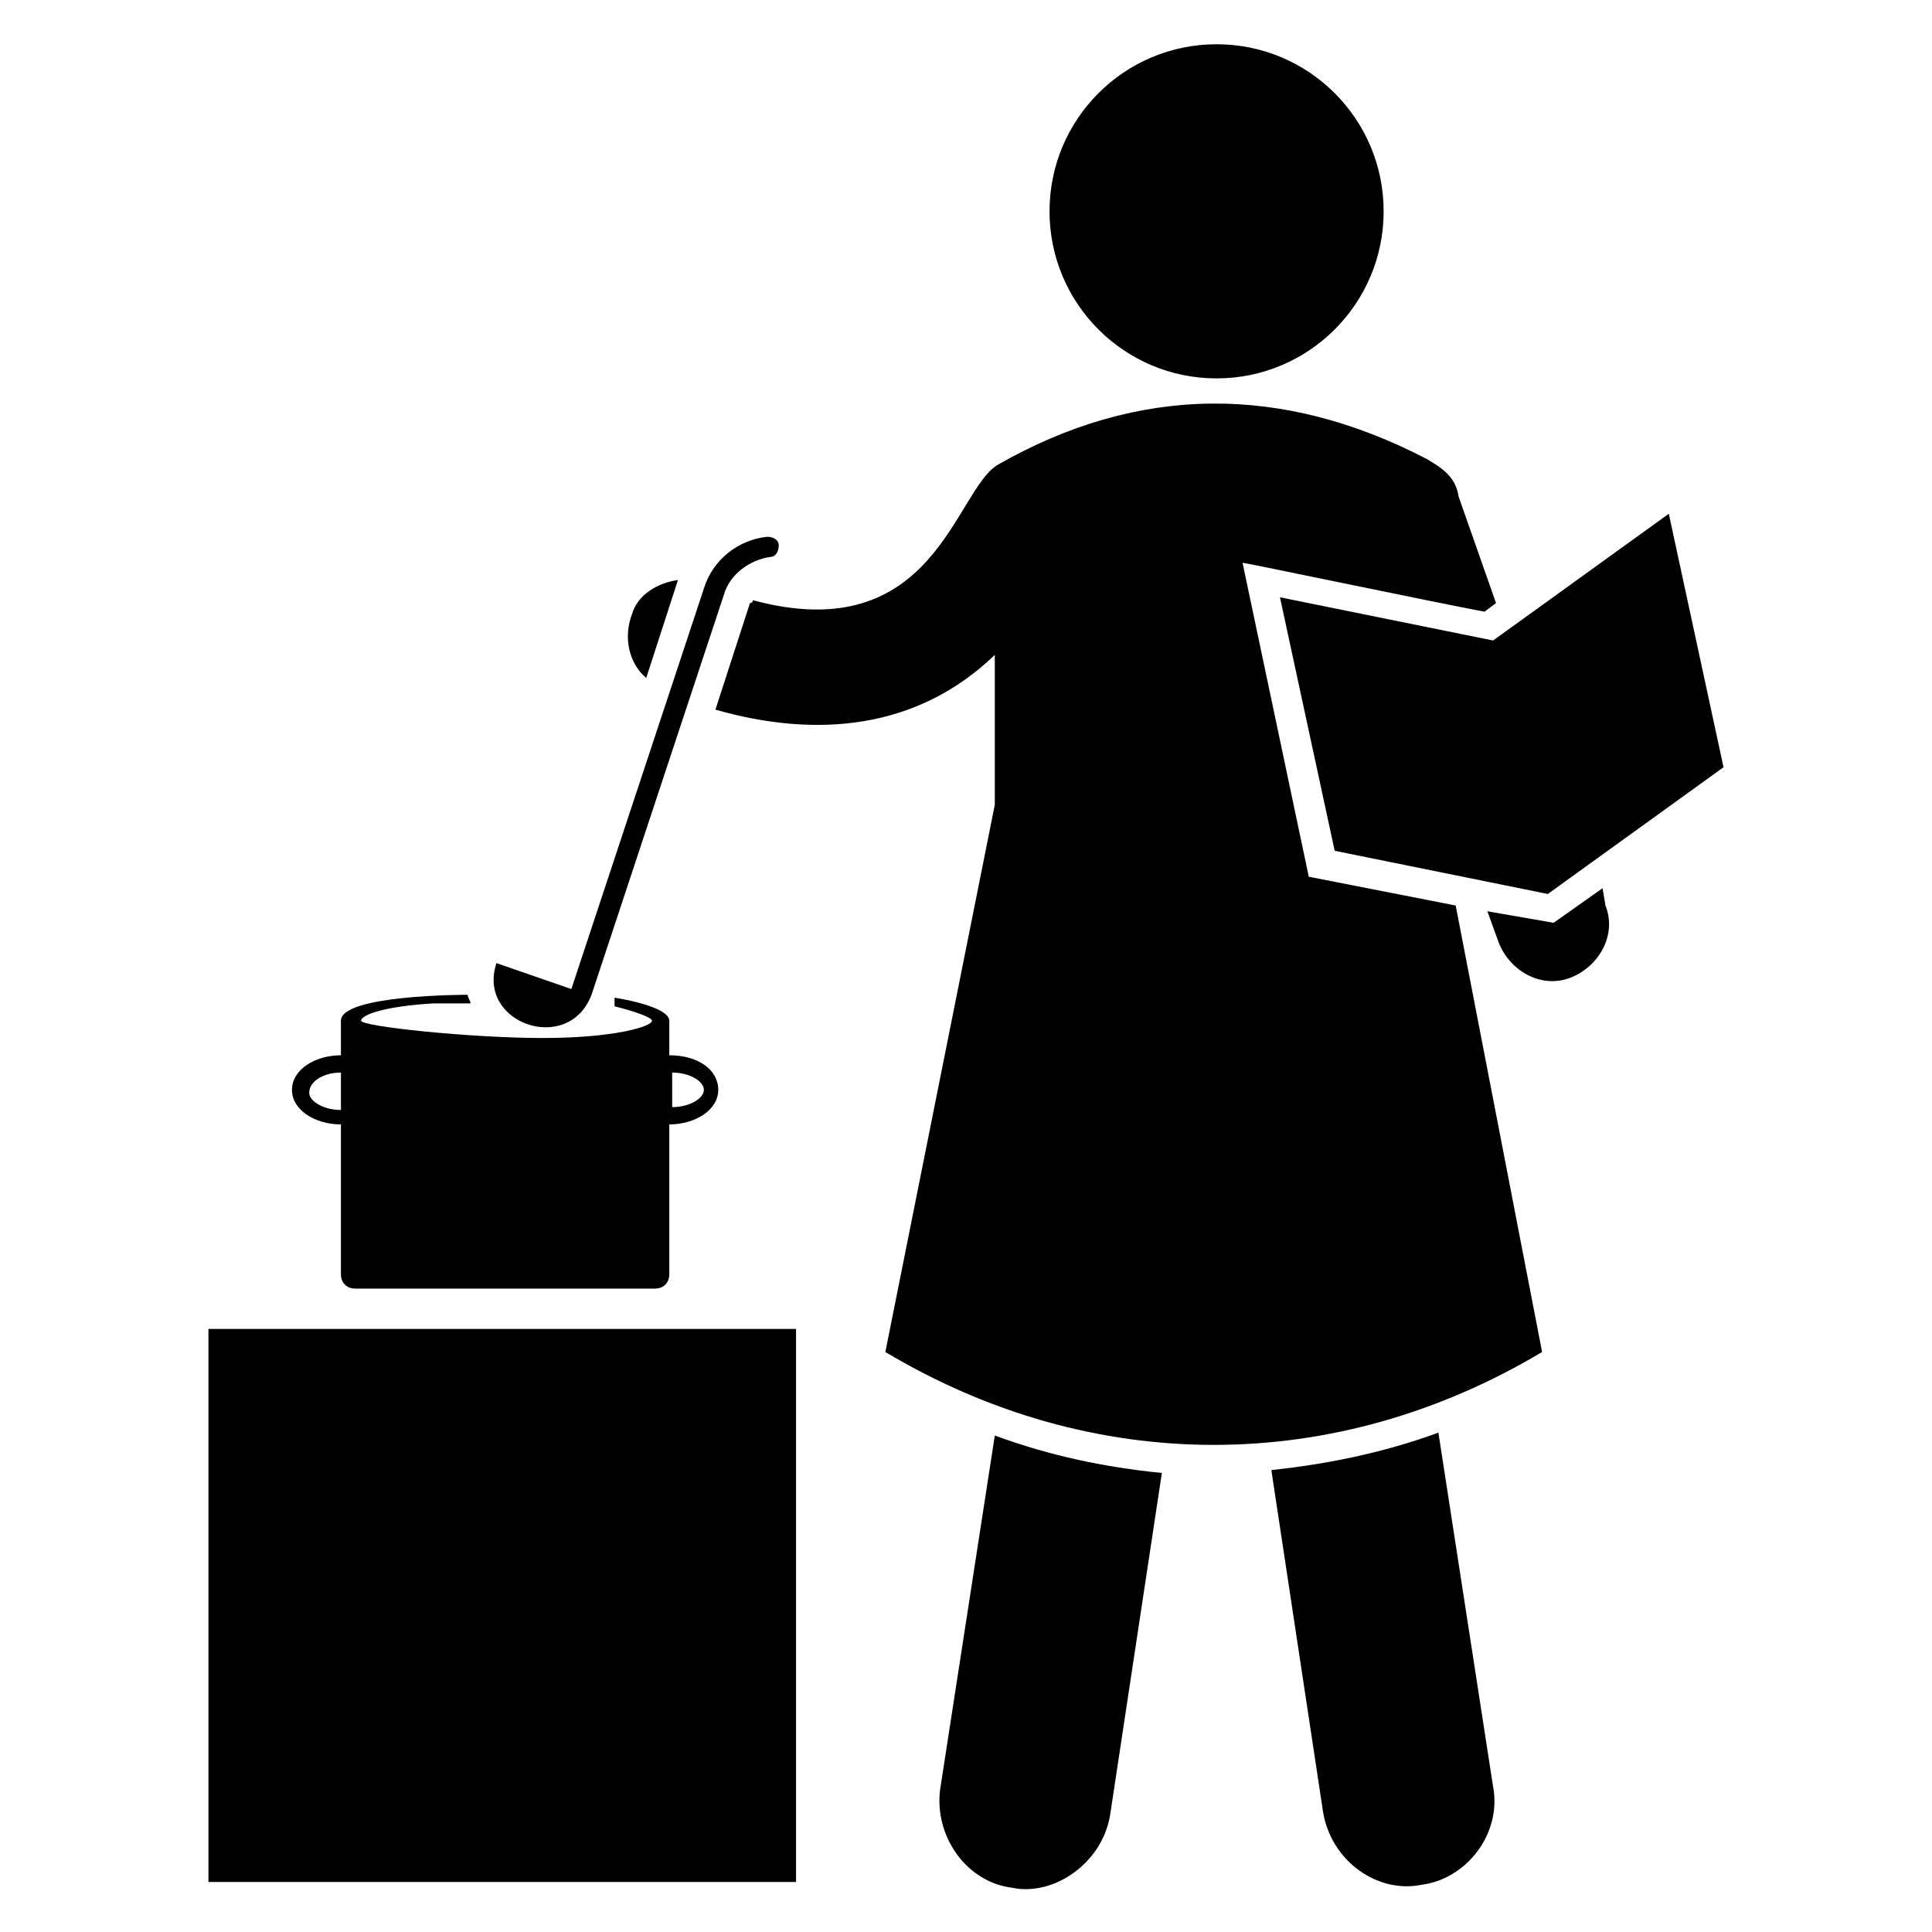
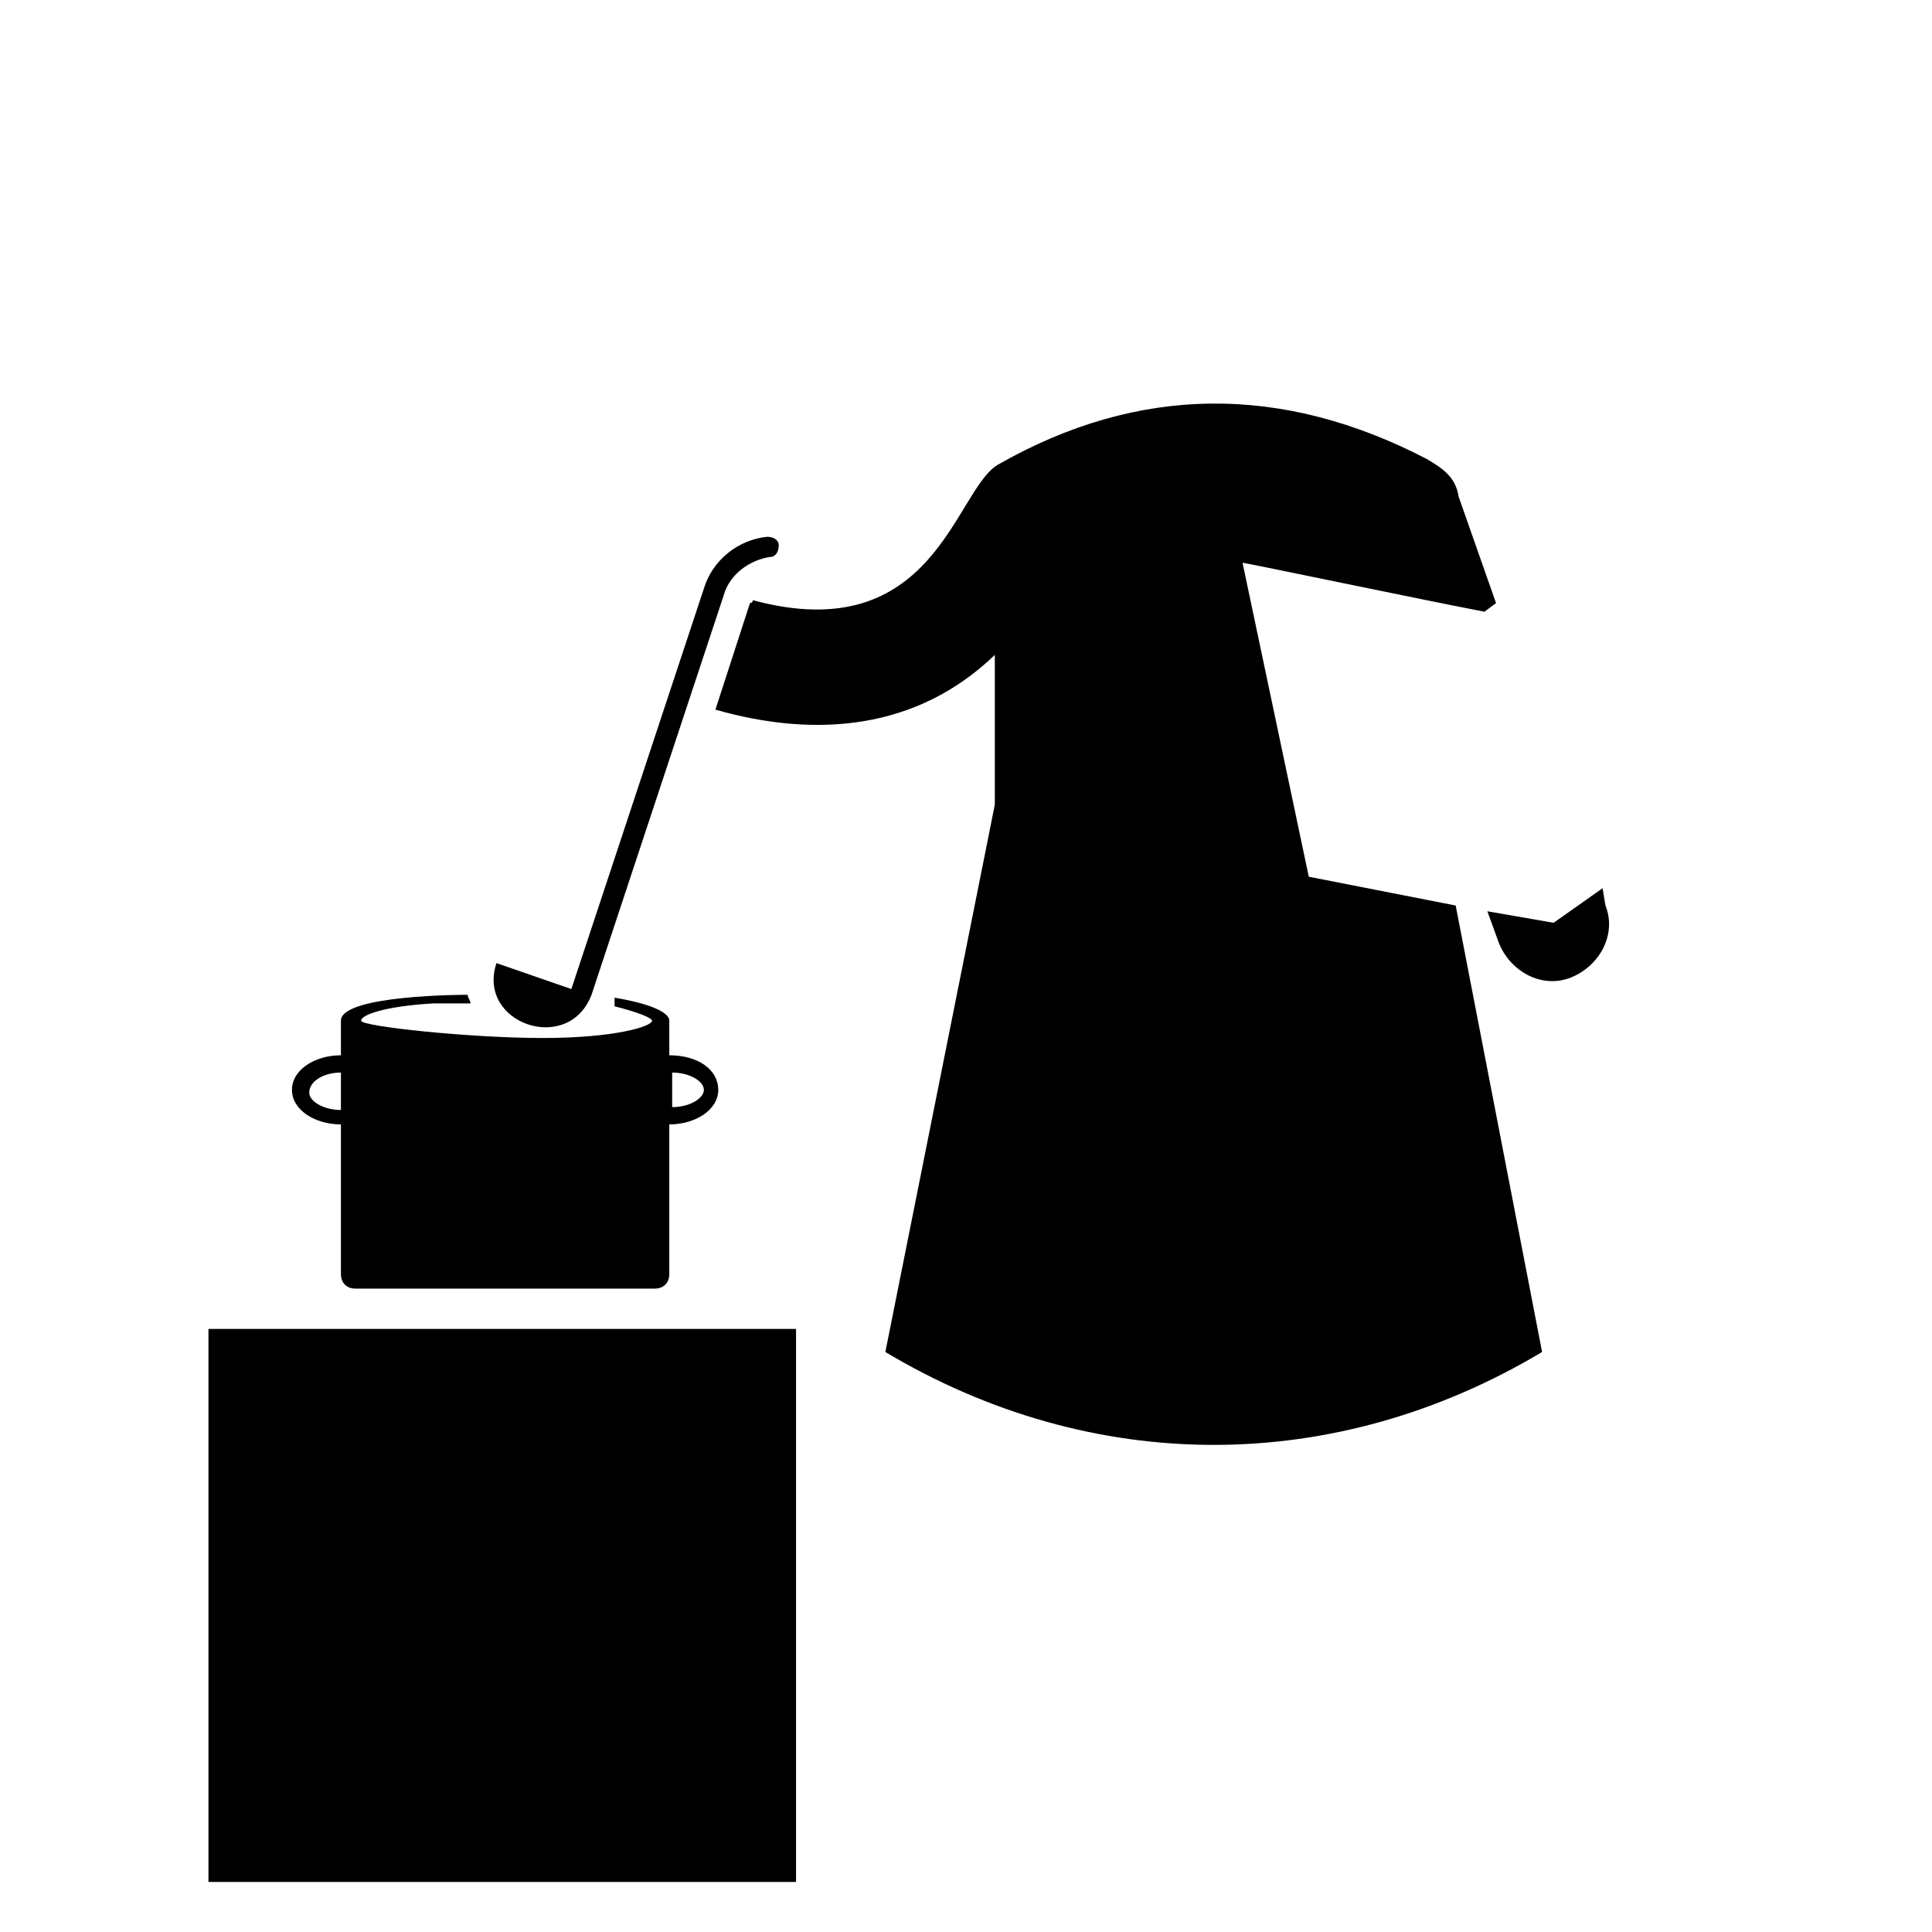
<svg xmlns="http://www.w3.org/2000/svg" fill="#000000" width="800px" height="800px" version="1.1" viewBox="144 144 512 512">
  <g>
-     <path d="m393.13 618.32c-1.527 12.215 6.871 24.426 19.082 25.953 10.688 2.289 23.664-6.106 25.953-19.082l13.742-90.84c-15.266-1.527-29.77-4.582-44.273-9.922z" />
-     <path d="m525.19 523.66c-14.504 5.344-29.77 8.398-44.273 9.922l13.742 90.84c2.289 12.977 14.504 21.375 25.953 19.082 12.215-1.527 21.375-13.742 19.082-25.953z" />
-     <path d="m510.68 200c0 24.453-19.82 44.277-44.273 44.277s-44.273-19.824-44.273-44.277c0-24.449 19.82-44.273 44.273-44.273s44.273 19.824 44.273 44.273" />
    <path d="m490.84 376.34-17.555-83.207c0.762 0 48.09 9.922 64.121 12.977l3.055-2.289-9.922-28.242c-0.766-5.344-4.586-7.637-8.402-9.926-38.168-19.848-76.336-19.848-113.74 1.527-11.449 6.871-16.793 48.855-64.883 35.879 0 0 0 0.762-0.762 0.762l-9.16 28.242c26.719 7.633 53.434 5.344 74.043-14.504v39.695l-29.008 145.04c54.961 32.824 119.08 32.824 174.04 0l-22.898-118.32z" />
    <path d="m568.7 379.39-12.977 9.16-17.559-3.055 3.055 8.398c3.055 7.633 11.449 12.215 19.082 9.16 7.633-3.055 12.215-11.449 9.16-19.082z" />
-     <path d="m323.66 297.71c-5.344 0.762-10.688 3.816-12.215 9.16-2.289 6.106-0.762 12.977 3.816 16.793z" />
    <path d="m234.35 441.98v39.695c0 2.289 1.527 3.816 3.816 3.816h79.387c2.289 0 3.816-1.527 3.816-3.816v-39.695c6.871 0 12.977-3.816 12.977-9.16s-5.344-9.16-12.977-9.16v-9.16c0-2.289-5.344-4.582-14.504-6.106v2.289c6.106 1.527 9.922 3.055 9.922 3.816 0 1.527-9.922 4.582-29.008 4.582-19.078-0.004-48.086-3.059-48.086-4.582 0-1.527 6.106-3.816 19.082-4.582h9.922c0-0.762-0.762-1.527-0.762-2.289-0.762 0-33.586 0-33.586 6.871v9.16c-6.871 0-12.977 3.816-12.977 9.16 0 5.34 6.106 9.16 12.977 9.16zm87.785-13.742c4.582 0 8.398 2.289 8.398 4.582 0 2.289-3.816 4.582-8.398 4.582zm-87.785 0v9.922c-4.582 0-8.398-2.289-8.398-4.582 0.004-3.051 3.82-5.34 8.398-5.34z" />
    <path d="m199.24 496.18h155.72v146.56h-155.72z" />
-     <path d="m483.2 302.29 14.504 67.176 56.488 11.449 46.562-33.586-14.504-67.176-46.562 33.586z" />
    <path d="m300.76 407.63 35.113-106.11c1.527-5.344 6.871-9.16 12.215-9.922 1.527 0 2.289-1.527 2.289-3.055 0-1.527-1.527-2.289-3.055-2.289-7.633 0.762-14.504 6.106-16.793 13.742l-35.113 106.11-19.848-6.871c-5.34 16.027 19.086 24.426 25.191 8.395z" />
  </g>
</svg>